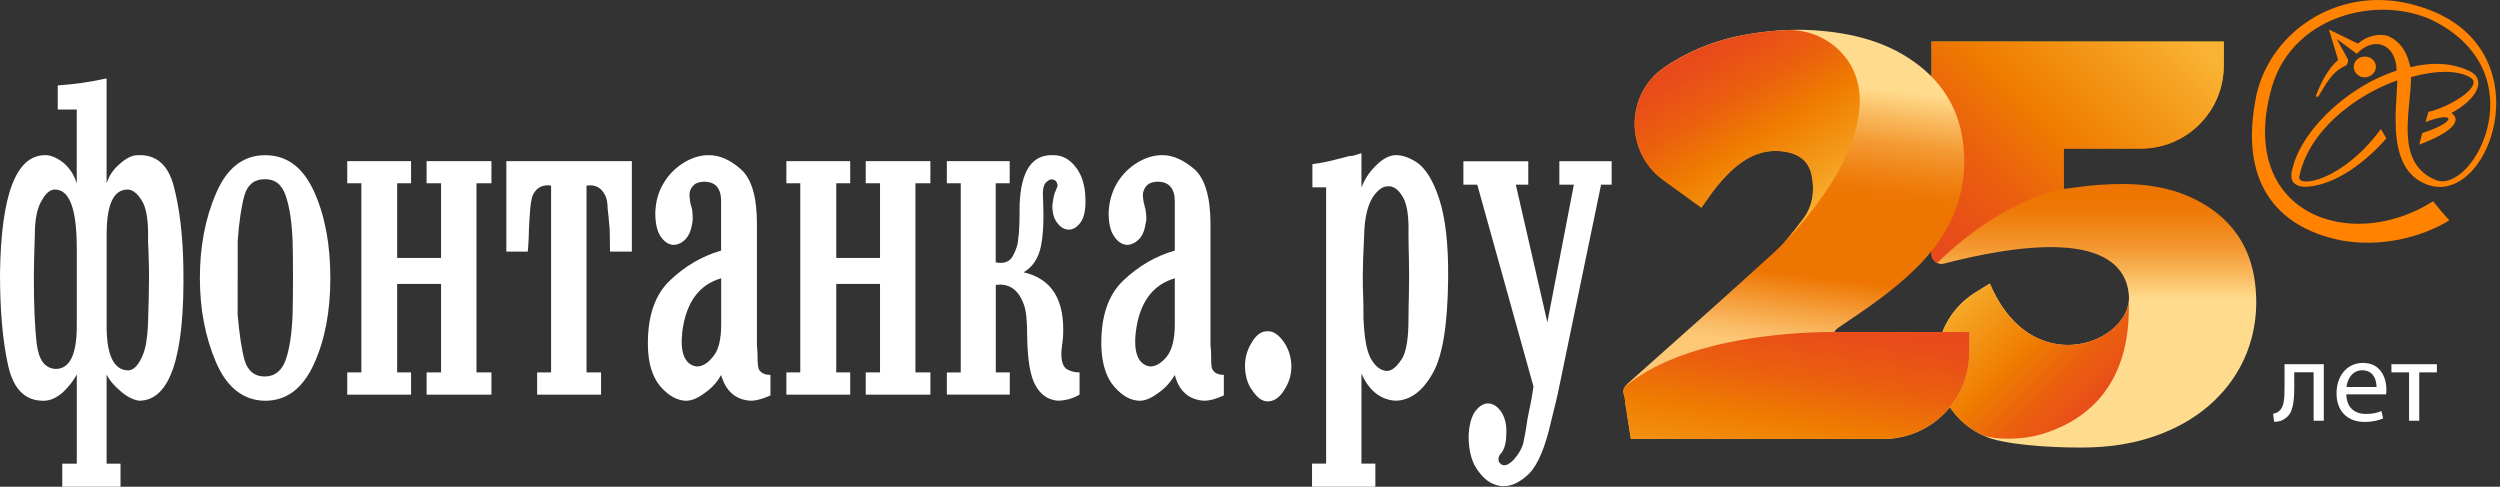
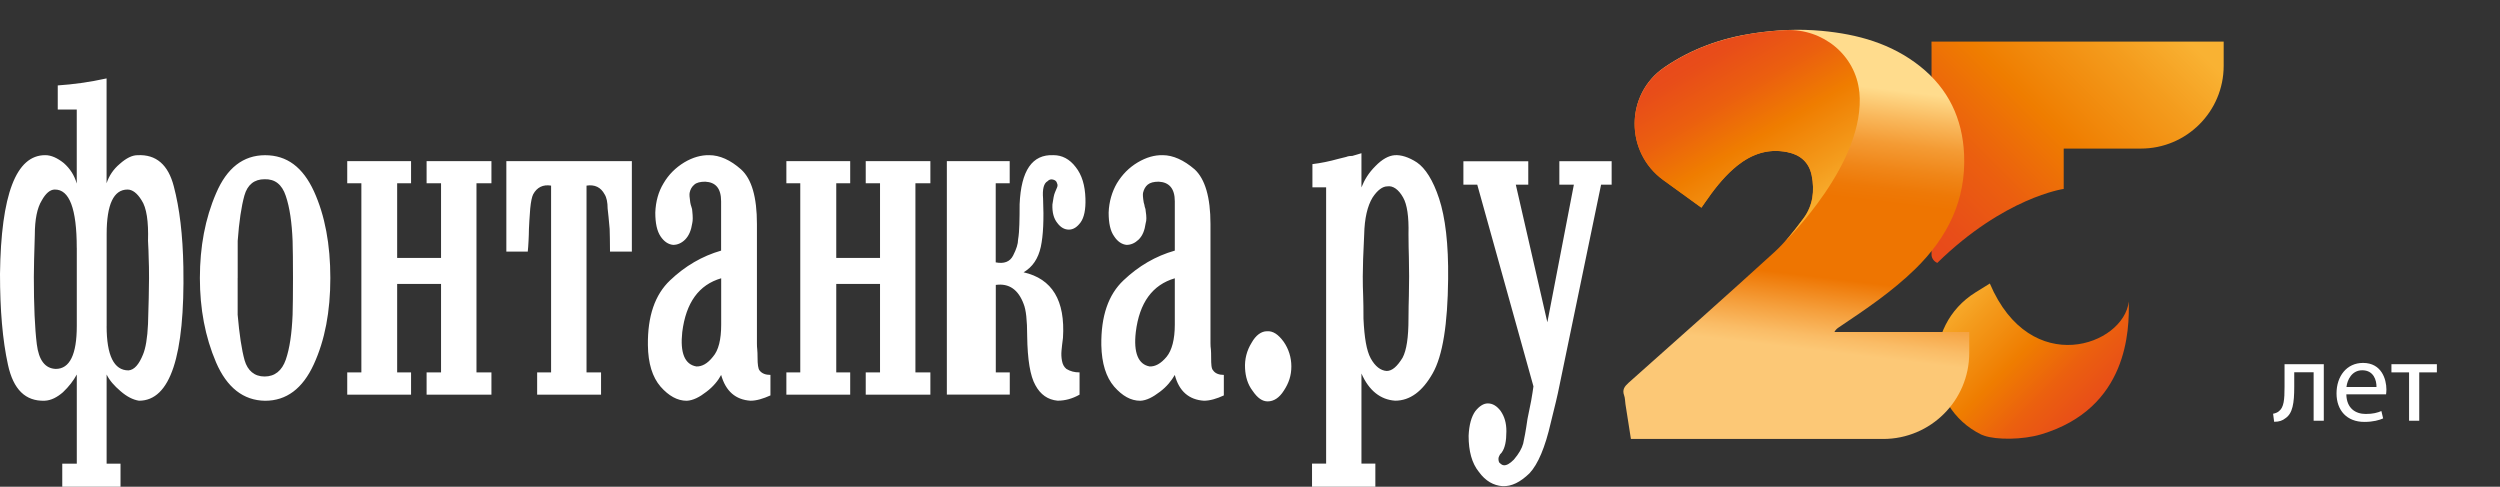
<svg xmlns="http://www.w3.org/2000/svg" width="642" height="125" viewBox="0 0 642 125" fill="none">
  <rect x="0" y="0" width="642" height="125" fill="#333333" stroke="none" />
-   <path d="M507.33 75.086L510.99 72.816C521.91 98.476 547.61 87.826 546.7 75.896C546.23 69.746 541.74 56.706 498.97 67.746C497.62 67.996 496.13 66.926 496.03 65.516C496.02 65.326 496.03 65.126 496.03 64.926C496.03 46.396 496.03 30.426 496.03 11.896V10.676H571.06V16.896C571.06 28.636 561.54 38.156 549.8 38.156H529.98V48.516C532.97 48.156 535.89 47.696 538.83 47.486C547.57 46.856 556.18 47.286 564.17 51.426C572.7 55.856 577.79 62.816 579.06 72.396C581.24 88.936 572.95 102.846 558.56 109.836C551.67 113.186 544.35 114.686 536.74 114.896C530.03 115.076 518.12 114.596 511.64 112.726C510.7 112.456 509.74 112.066 508.77 111.586C494.14 104.366 493.47 83.666 507.34 75.076L507.33 75.086Z" fill="url(#paint0_linear_398_360)" />
-   <path fill-rule="evenodd" clip-rule="evenodd" d="M14.83 28.136V21.936C18.69 21.676 22.86 21.136 27.37 20.136V47.066C27.98 45.186 29.09 43.476 30.77 42.076C32.44 40.586 33.96 39.856 35.3 39.856C40.09 39.596 43.2 42.306 44.63 47.846C46.12 53.496 46.94 60.326 47.09 68.566C47.49 91.466 43.72 102.906 35.7 102.906C34.17 102.666 32.58 101.866 30.95 100.446C29.34 99.066 28.14 97.726 27.38 96.176V119.066H30.95V124.996H15.99V119.066H19.72V96.176C18.85 97.776 17.69 99.286 16.16 100.736C14.69 102.006 13.13 102.836 11.48 102.906C6.55 103.076 3.42 100.036 2.04 93.646C0.66 87.366 0 79.546 0 70.366C0.26 49.916 4.14 39.806 11.64 39.846C13.17 39.846 14.76 40.586 16.38 41.876C17.96 43.266 19.1 44.996 19.71 47.146V28.126H14.83V28.136ZM19.71 63.636C19.71 53.586 17.82 48.616 14.06 48.676C12.87 48.676 11.73 49.656 10.72 51.486C9.55 53.376 8.94 56.366 8.94 60.316C8.79 65.146 8.69 68.726 8.69 71.126C8.69 78.476 8.94 84.246 9.45 88.386C9.96 92.526 11.6 94.636 14.32 94.736C17.92 94.736 19.72 91.016 19.72 83.726V63.626L19.71 63.636ZM27.38 83.736C27.38 91.296 29.27 95.116 32.99 95.116C34.48 95.006 35.7 93.576 36.73 91.026C37.39 89.436 37.85 86.846 38.01 83.216C38.16 78.146 38.27 74.266 38.27 71.456C38.27 69.336 38.25 67.606 38.18 66.266C38.16 64.936 38.11 63.516 38.01 61.846C38.16 56.876 37.64 53.316 36.35 51.416C35.25 49.626 34.02 48.676 32.75 48.676C29.18 48.676 27.39 52.506 27.39 60.066V83.726L27.38 83.736ZM51.33 71.396C51.33 63.376 52.68 56.126 55.49 49.636C58.25 43.146 62.46 39.856 68.08 39.856C73.7 39.856 77.78 42.946 80.63 49.146C83.45 55.356 84.83 62.766 84.83 71.396C84.83 80.026 83.43 87.366 80.57 93.586C77.71 99.806 73.55 102.916 68.08 102.916C62.46 102.846 58.25 99.466 55.49 93.076C52.67 86.486 51.33 79.286 51.33 71.406V71.396ZM61.03 71.396V80.816C61.46 85.816 62.05 89.776 62.82 92.546C63.59 95.156 65.32 96.686 67.94 96.686C70.56 96.686 72.4 95.206 73.39 92.366C74.4 89.426 74.94 85.626 75.14 80.806C75.2 78.666 75.24 75.536 75.24 71.386C75.24 67.236 75.2 63.896 75.14 61.856C74.95 57.136 74.4 53.286 73.39 50.316C72.4 47.326 70.59 45.956 67.94 46.026C65.33 46.026 63.55 47.406 62.76 50.216C61.98 53.026 61.4 56.906 61.04 61.856V71.386L61.03 71.396ZM101.99 72.916V95.626H105.56V101.346H89.17V95.626H92.8V47.066H89.17V41.386H105.56V47.066H101.99V66.236H113.26V47.066H109.55V41.386H126.2V47.066H122.36V95.626H126.2V101.346H109.55V95.626H113.26V72.916H101.99ZM154.34 101.346H137.94V95.626H141.52V47.666C139.45 47.326 137.89 48.106 136.92 49.896C136.6 50.526 136.34 51.756 136.16 53.556C136 55.946 135.85 57.696 135.83 58.806C135.83 59.766 135.78 60.796 135.73 61.866C135.68 63.026 135.6 63.906 135.53 64.606H130.03V41.386H162.26V64.606H156.65C156.65 62.056 156.59 60.086 156.56 58.806C156.34 56.406 156.19 54.666 156.04 53.556C156.04 51.996 155.78 50.706 155.26 49.896C154.29 48.106 152.76 47.336 150.62 47.666V95.626H154.35V101.346H154.34ZM197.85 96.276V101.546C195.96 102.386 194.27 102.906 192.75 102.906C188.91 102.666 186.36 100.466 185.19 96.286C184.43 97.726 183.17 99.286 181.41 100.606C179.64 101.986 177.99 102.836 176.35 102.916C173.95 102.916 171.73 101.666 169.63 99.286C167.54 96.856 166.44 93.346 166.38 88.656C166.28 81.176 168.2 75.656 172.08 71.986C175.93 68.316 180.33 65.756 185.18 64.356V51.696C185.18 48.396 183.8 46.786 181.1 46.656C179.82 46.656 178.85 46.906 178.3 47.416C177.68 47.926 177.27 48.636 177.11 49.456C177.01 49.846 177.06 50.706 177.26 52.006C177.32 52.396 177.44 52.776 177.55 53.106C177.7 53.546 177.78 53.846 177.78 54.236C177.93 55.616 177.93 56.636 177.78 57.266C177.49 59.186 176.91 60.536 175.93 61.536C175.02 62.426 173.99 62.886 172.87 62.886C171.6 62.766 170.52 62.026 169.63 60.696C168.72 59.336 168.28 57.346 168.28 54.576C168.39 51.756 169.07 49.246 170.4 47.066C171.73 44.796 173.49 43.066 175.71 41.706C177.94 40.376 180.1 39.806 182.12 39.846C184.83 39.846 187.59 41.096 190.3 43.496C193.05 45.976 194.38 50.646 194.38 57.506V88.116C194.38 88.736 194.4 89.286 194.46 89.736C194.51 90.196 194.54 90.986 194.54 91.856C194.54 93.576 194.7 94.696 195.05 95.126C195.65 95.916 196.59 96.276 197.86 96.276H197.85ZM185.19 71.466C179.47 73.136 176.15 77.696 175.2 85.296C174.63 90.566 175.8 93.586 178.83 94.106C180.24 94.146 181.66 93.416 183.08 91.616C184.53 89.966 185.2 87.166 185.2 83.376V71.476L185.19 71.466ZM214.75 72.916V95.626H218.33V101.346H201.94V95.626H205.51V47.066H201.94V41.386H218.33V47.066H214.75V66.236H225.99V47.066H222.32V41.386H238.92V47.066H235.08V95.626H238.92V101.346H222.32V95.626H225.99V72.916H214.75ZM243.15 101.346V95.646H246.72V47.066H243.15V41.386H259.29V47.066H255.7V67.376C257.81 67.786 259.35 67.256 260.17 65.616C261.02 63.956 261.44 62.606 261.44 61.536C261.64 60.386 261.73 59.076 261.77 57.626C261.82 56.126 261.84 54.356 261.84 52.436C262.21 43.776 265.07 39.596 270.55 39.846C272.73 39.846 274.67 40.836 276.25 42.916C277.83 44.916 278.64 47.586 278.74 50.976C278.84 53.786 278.4 55.866 277.5 57.106C276.62 58.306 275.63 58.966 274.5 58.966C273.37 58.966 272.38 58.416 271.52 57.256C270.61 56.136 270.18 54.566 270.26 52.506C270.47 51.106 270.64 50.006 270.93 49.376C271.16 48.866 271.33 48.426 271.44 48.166C271.62 47.786 271.62 47.356 271.44 47.056C271.34 46.576 271.02 46.276 270.42 46.116C269.91 45.996 269.45 46.066 269.01 46.536C268.05 47.056 267.66 48.546 267.86 50.976C268.09 56.316 267.91 60.456 267.28 63.386C266.61 66.436 265.16 68.566 262.86 69.926C270.18 71.596 273.59 77.126 272.97 86.776C272.78 88.056 272.69 89.196 272.6 89.996C272.51 90.986 272.56 91.776 272.71 92.626C272.88 93.576 273.24 94.236 273.86 94.746C274.89 95.366 275.98 95.646 277.23 95.626V101.346C275.39 102.386 273.54 102.896 271.58 102.896C269.09 102.656 267.19 101.346 265.88 98.906C264.55 96.566 263.86 92.316 263.78 86.316C263.78 82.186 263.47 79.536 262.88 78.086C261.5 74.366 259.12 72.696 255.72 73.166V95.636H259.31V101.336H243.17L243.15 101.346ZM314.28 96.276V101.546C312.47 102.386 310.71 102.906 309.18 102.906C305.34 102.666 302.77 100.466 301.69 96.286C300.86 97.726 299.64 99.286 297.87 100.606C296.06 101.986 294.45 102.836 292.85 102.916C290.37 102.916 288.22 101.666 286.12 99.286C284.03 96.856 282.93 93.346 282.82 88.656C282.72 81.176 284.62 75.656 288.52 71.986C292.38 68.316 296.77 65.756 301.69 64.356V51.696C301.69 48.396 300.22 46.786 297.56 46.656C296.26 46.656 295.35 46.906 294.73 47.416C294.11 47.926 293.76 48.636 293.55 49.456C293.44 49.846 293.49 50.706 293.71 52.006C293.83 52.396 293.94 52.776 293.97 53.106C294.14 53.546 294.22 53.846 294.22 54.236C294.44 55.616 294.44 56.636 294.22 57.266C293.95 59.186 293.41 60.536 292.39 61.536C291.45 62.426 290.43 62.886 289.3 62.886C288.1 62.766 286.98 62.026 286.12 60.696C285.14 59.336 284.7 57.346 284.7 54.576C284.81 51.756 285.56 49.246 286.82 47.066C288.21 44.796 289.9 43.066 292.16 41.706C294.42 40.376 296.51 39.806 298.58 39.846C301.22 39.846 304 41.096 306.79 43.496C309.46 45.976 310.85 50.646 310.85 57.506V88.116C310.85 88.736 310.89 89.286 310.96 89.736C311 90.196 311.02 90.986 311.02 91.856C311.02 93.576 311.08 94.696 311.54 95.126C312.06 95.916 313.09 96.276 314.27 96.276H314.28ZM301.69 71.466C295.98 73.136 292.59 77.696 291.67 85.296C291.06 90.566 292.3 93.586 295.24 94.106C296.66 94.146 298.09 93.416 299.59 91.616C300.94 89.966 301.69 87.166 301.69 83.376V71.476V71.466ZM319.73 94.616C319.6 92.246 320.17 90.026 321.4 88.036C322.49 86.066 323.93 85.066 325.33 85.066C326.86 84.946 328.24 85.816 329.67 87.796C330.91 89.596 331.62 91.756 331.62 94.096C331.62 96.436 330.97 98.376 329.69 100.316C328.53 102.156 327.1 103.076 325.55 103.076C324.2 103.076 322.96 102.266 321.67 100.366C320.38 98.686 319.84 96.686 319.73 94.616ZM349.63 48.106C350.37 46.216 351.45 44.406 353.2 42.666C354.95 40.856 356.6 39.986 358.13 39.856C359.73 39.726 361.77 40.336 363.87 41.716C366.01 43.176 368.01 46.266 369.56 50.986C371.15 55.816 371.99 62.636 371.88 71.646C371.76 83.216 370.5 91.376 367.89 95.916C365.28 100.516 362.08 102.896 358.28 102.896C354.53 102.656 351.54 100.316 349.62 95.916V119.056H353.19V124.986H336.93V119.056H340.55V48.106H337.03V42.146C339.19 41.886 341.39 41.436 343.65 40.806C344.45 40.596 345.19 40.416 345.71 40.296C346.22 40.076 346.76 40.036 347.29 40.036C348.08 39.786 348.84 39.556 349.62 39.346V48.106H349.63ZM361.86 70.956C361.86 69.166 361.83 67.536 361.8 66.026C361.76 64.576 361.7 62.606 361.7 60.086C361.81 55.616 361.34 52.506 360.33 50.736C359.16 48.626 357.68 47.626 356.27 47.856C355.06 47.856 353.72 48.826 352.47 50.736C351.16 52.886 350.41 56.076 350.32 60.266C350.08 64.986 349.96 68.576 349.96 70.966C349.96 72.746 349.99 74.466 350.06 75.966C350.12 77.476 350.14 79.516 350.14 81.836C350.37 86.776 350.93 90.056 352 92.026C353.14 94.096 354.54 95.156 356.09 95.266C357.51 95.266 358.8 94.106 360.18 91.866C361.2 89.956 361.7 86.656 361.7 81.836C361.7 79.516 361.76 77.476 361.8 75.966C361.82 74.456 361.86 72.746 361.86 70.966V70.956ZM397.37 82.706L404.17 47.416H400.44V41.396H413.87V47.416H411.16L400.43 99.206C400.02 101.356 399.26 104.466 398.24 108.556C396.81 114.826 394.96 119.226 392.77 121.546C390.42 123.816 388.2 124.946 385.83 124.846C383.56 124.666 381.49 123.556 379.78 121.186C377.97 118.956 377.14 115.856 377.14 111.916C377.26 109.126 377.84 107.006 378.88 105.556C379.92 104.276 380.98 103.596 382.08 103.596C383.32 103.596 384.42 104.276 385.38 105.556C386.36 106.996 386.84 108.606 386.84 110.746C386.84 113.256 386.48 115.036 385.67 116.156C385.57 116.366 385.38 116.456 385.22 116.666C385.11 116.886 385.08 116.986 384.96 117.176C384.75 117.586 384.75 118.106 384.96 118.716C385.36 119.126 385.77 119.476 386.18 119.476C386.89 119.536 387.72 119.076 388.74 118.046C390.06 116.506 390.82 115.156 391.16 113.886C391.41 112.756 391.83 110.656 392.26 107.576C392.56 106.106 392.88 104.566 393.2 102.936C393.46 101.366 393.69 100.076 393.79 99.216L379.36 47.426H375.8V41.406H392.46V47.426H389.26L397.35 82.716L397.37 82.706Z" fill="white" />
+   <path fill-rule="evenodd" clip-rule="evenodd" d="M14.83 28.136V21.936C18.69 21.676 22.86 21.136 27.37 20.136V47.066C27.98 45.186 29.09 43.476 30.77 42.076C32.44 40.586 33.96 39.856 35.3 39.856C40.09 39.596 43.2 42.306 44.63 47.846C46.12 53.496 46.94 60.326 47.09 68.566C47.49 91.466 43.72 102.906 35.7 102.906C34.17 102.666 32.58 101.866 30.95 100.446C29.34 99.066 28.14 97.726 27.38 96.176V119.066H30.95V124.996H15.99V119.066H19.72V96.176C18.85 97.776 17.69 99.286 16.16 100.736C14.69 102.006 13.13 102.836 11.48 102.906C6.55 103.076 3.42 100.036 2.04 93.646C0.66 87.366 0 79.546 0 70.366C0.26 49.916 4.14 39.806 11.64 39.846C13.17 39.846 14.76 40.586 16.38 41.876C17.96 43.266 19.1 44.996 19.71 47.146V28.126H14.83V28.136ZM19.71 63.636C19.71 53.586 17.82 48.616 14.06 48.676C12.87 48.676 11.73 49.656 10.72 51.486C9.55 53.376 8.94 56.366 8.94 60.316C8.79 65.146 8.69 68.726 8.69 71.126C8.69 78.476 8.94 84.246 9.45 88.386C9.96 92.526 11.6 94.636 14.32 94.736C17.92 94.736 19.72 91.016 19.72 83.726V63.626L19.71 63.636ZM27.38 83.736C27.38 91.296 29.27 95.116 32.99 95.116C34.48 95.006 35.7 93.576 36.73 91.026C37.39 89.436 37.85 86.846 38.01 83.216C38.16 78.146 38.27 74.266 38.27 71.456C38.27 69.336 38.25 67.606 38.18 66.266C38.16 64.936 38.11 63.516 38.01 61.846C38.16 56.876 37.64 53.316 36.35 51.416C35.25 49.626 34.02 48.676 32.75 48.676C29.18 48.676 27.39 52.506 27.39 60.066V83.726L27.38 83.736ZM51.33 71.396C51.33 63.376 52.68 56.126 55.49 49.636C58.25 43.146 62.46 39.856 68.08 39.856C73.7 39.856 77.78 42.946 80.63 49.146C83.45 55.356 84.83 62.766 84.83 71.396C84.83 80.026 83.43 87.366 80.57 93.586C77.71 99.806 73.55 102.916 68.08 102.916C62.46 102.846 58.25 99.466 55.49 93.076C52.67 86.486 51.33 79.286 51.33 71.406V71.396ZM61.03 71.396V80.816C61.46 85.816 62.05 89.776 62.82 92.546C63.59 95.156 65.32 96.686 67.94 96.686C70.56 96.686 72.4 95.206 73.39 92.366C74.4 89.426 74.94 85.626 75.14 80.806C75.2 78.666 75.24 75.536 75.24 71.386C75.24 67.236 75.2 63.896 75.14 61.856C74.95 57.136 74.4 53.286 73.39 50.316C72.4 47.326 70.59 45.956 67.94 46.026C65.33 46.026 63.55 47.406 62.76 50.216C61.98 53.026 61.4 56.906 61.04 61.856V71.386L61.03 71.396ZM101.99 72.916V95.626H105.56V101.346H89.17V95.626H92.8V47.066H89.17V41.386H105.56V47.066H101.99V66.236H113.26V47.066H109.55V41.386H126.2V47.066H122.36V95.626H126.2V101.346H109.55V95.626H113.26V72.916H101.99ZM154.34 101.346H137.94V95.626H141.52V47.666C139.45 47.326 137.89 48.106 136.92 49.896C136.6 50.526 136.34 51.756 136.16 53.556C136 55.946 135.85 57.696 135.83 58.806C135.83 59.766 135.78 60.796 135.73 61.866C135.68 63.026 135.6 63.906 135.53 64.606H130.03V41.386H162.26V64.606H156.65C156.65 62.056 156.59 60.086 156.56 58.806C156.34 56.406 156.19 54.666 156.04 53.556C156.04 51.996 155.78 50.706 155.26 49.896C154.29 48.106 152.76 47.336 150.62 47.666V95.626H154.35V101.346H154.34ZM197.85 96.276V101.546C195.96 102.386 194.27 102.906 192.75 102.906C188.91 102.666 186.36 100.466 185.19 96.286C184.43 97.726 183.17 99.286 181.41 100.606C179.64 101.986 177.99 102.836 176.35 102.916C173.95 102.916 171.73 101.666 169.63 99.286C167.54 96.856 166.44 93.346 166.38 88.656C166.28 81.176 168.2 75.656 172.08 71.986C175.93 68.316 180.33 65.756 185.18 64.356V51.696C185.18 48.396 183.8 46.786 181.1 46.656C179.82 46.656 178.85 46.906 178.3 47.416C177.68 47.926 177.27 48.636 177.11 49.456C177.01 49.846 177.06 50.706 177.26 52.006C177.32 52.396 177.44 52.776 177.55 53.106C177.7 53.546 177.78 53.846 177.78 54.236C177.93 55.616 177.93 56.636 177.78 57.266C177.49 59.186 176.91 60.536 175.93 61.536C175.02 62.426 173.99 62.886 172.87 62.886C171.6 62.766 170.52 62.026 169.63 60.696C168.72 59.336 168.28 57.346 168.28 54.576C168.39 51.756 169.07 49.246 170.4 47.066C171.73 44.796 173.49 43.066 175.71 41.706C177.94 40.376 180.1 39.806 182.12 39.846C184.83 39.846 187.59 41.096 190.3 43.496C193.05 45.976 194.38 50.646 194.38 57.506V88.116C194.38 88.736 194.4 89.286 194.46 89.736C194.51 90.196 194.54 90.986 194.54 91.856C194.54 93.576 194.7 94.696 195.05 95.126C195.65 95.916 196.59 96.276 197.86 96.276H197.85ZM185.19 71.466C179.47 73.136 176.15 77.696 175.2 85.296C174.63 90.566 175.8 93.586 178.83 94.106C180.24 94.146 181.66 93.416 183.08 91.616C184.53 89.966 185.2 87.166 185.2 83.376V71.476L185.19 71.466ZM214.75 72.916V95.626H218.33V101.346H201.94V95.626H205.51V47.066H201.94V41.386H218.33V47.066H214.75V66.236H225.99V47.066H222.32V41.386H238.92V47.066H235.08V95.626H238.92V101.346H222.32V95.626H225.99V72.916H214.75ZM243.15 101.346V95.646H246.72H243.15V41.386H259.29V47.066H255.7V67.376C257.81 67.786 259.35 67.256 260.17 65.616C261.02 63.956 261.44 62.606 261.44 61.536C261.64 60.386 261.73 59.076 261.77 57.626C261.82 56.126 261.84 54.356 261.84 52.436C262.21 43.776 265.07 39.596 270.55 39.846C272.73 39.846 274.67 40.836 276.25 42.916C277.83 44.916 278.64 47.586 278.74 50.976C278.84 53.786 278.4 55.866 277.5 57.106C276.62 58.306 275.63 58.966 274.5 58.966C273.37 58.966 272.38 58.416 271.52 57.256C270.61 56.136 270.18 54.566 270.26 52.506C270.47 51.106 270.64 50.006 270.93 49.376C271.16 48.866 271.33 48.426 271.44 48.166C271.62 47.786 271.62 47.356 271.44 47.056C271.34 46.576 271.02 46.276 270.42 46.116C269.91 45.996 269.45 46.066 269.01 46.536C268.05 47.056 267.66 48.546 267.86 50.976C268.09 56.316 267.91 60.456 267.28 63.386C266.61 66.436 265.16 68.566 262.86 69.926C270.18 71.596 273.59 77.126 272.97 86.776C272.78 88.056 272.69 89.196 272.6 89.996C272.51 90.986 272.56 91.776 272.71 92.626C272.88 93.576 273.24 94.236 273.86 94.746C274.89 95.366 275.98 95.646 277.23 95.626V101.346C275.39 102.386 273.54 102.896 271.58 102.896C269.09 102.656 267.19 101.346 265.88 98.906C264.55 96.566 263.86 92.316 263.78 86.316C263.78 82.186 263.47 79.536 262.88 78.086C261.5 74.366 259.12 72.696 255.72 73.166V95.636H259.31V101.336H243.17L243.15 101.346ZM314.28 96.276V101.546C312.47 102.386 310.71 102.906 309.18 102.906C305.34 102.666 302.77 100.466 301.69 96.286C300.86 97.726 299.64 99.286 297.87 100.606C296.06 101.986 294.45 102.836 292.85 102.916C290.37 102.916 288.22 101.666 286.12 99.286C284.03 96.856 282.93 93.346 282.82 88.656C282.72 81.176 284.62 75.656 288.52 71.986C292.38 68.316 296.77 65.756 301.69 64.356V51.696C301.69 48.396 300.22 46.786 297.56 46.656C296.26 46.656 295.35 46.906 294.73 47.416C294.11 47.926 293.76 48.636 293.55 49.456C293.44 49.846 293.49 50.706 293.71 52.006C293.83 52.396 293.94 52.776 293.97 53.106C294.14 53.546 294.22 53.846 294.22 54.236C294.44 55.616 294.44 56.636 294.22 57.266C293.95 59.186 293.41 60.536 292.39 61.536C291.45 62.426 290.43 62.886 289.3 62.886C288.1 62.766 286.98 62.026 286.12 60.696C285.14 59.336 284.7 57.346 284.7 54.576C284.81 51.756 285.56 49.246 286.82 47.066C288.21 44.796 289.9 43.066 292.16 41.706C294.42 40.376 296.51 39.806 298.58 39.846C301.22 39.846 304 41.096 306.79 43.496C309.46 45.976 310.85 50.646 310.85 57.506V88.116C310.85 88.736 310.89 89.286 310.96 89.736C311 90.196 311.02 90.986 311.02 91.856C311.02 93.576 311.08 94.696 311.54 95.126C312.06 95.916 313.09 96.276 314.27 96.276H314.28ZM301.69 71.466C295.98 73.136 292.59 77.696 291.67 85.296C291.06 90.566 292.3 93.586 295.24 94.106C296.66 94.146 298.09 93.416 299.59 91.616C300.94 89.966 301.69 87.166 301.69 83.376V71.476V71.466ZM319.73 94.616C319.6 92.246 320.17 90.026 321.4 88.036C322.49 86.066 323.93 85.066 325.33 85.066C326.86 84.946 328.24 85.816 329.67 87.796C330.91 89.596 331.62 91.756 331.62 94.096C331.62 96.436 330.97 98.376 329.69 100.316C328.53 102.156 327.1 103.076 325.55 103.076C324.2 103.076 322.96 102.266 321.67 100.366C320.38 98.686 319.84 96.686 319.73 94.616ZM349.63 48.106C350.37 46.216 351.45 44.406 353.2 42.666C354.95 40.856 356.6 39.986 358.13 39.856C359.73 39.726 361.77 40.336 363.87 41.716C366.01 43.176 368.01 46.266 369.56 50.986C371.15 55.816 371.99 62.636 371.88 71.646C371.76 83.216 370.5 91.376 367.89 95.916C365.28 100.516 362.08 102.896 358.28 102.896C354.53 102.656 351.54 100.316 349.62 95.916V119.056H353.19V124.986H336.93V119.056H340.55V48.106H337.03V42.146C339.19 41.886 341.39 41.436 343.65 40.806C344.45 40.596 345.19 40.416 345.71 40.296C346.22 40.076 346.76 40.036 347.29 40.036C348.08 39.786 348.84 39.556 349.62 39.346V48.106H349.63ZM361.86 70.956C361.86 69.166 361.83 67.536 361.8 66.026C361.76 64.576 361.7 62.606 361.7 60.086C361.81 55.616 361.34 52.506 360.33 50.736C359.16 48.626 357.68 47.626 356.27 47.856C355.06 47.856 353.72 48.826 352.47 50.736C351.16 52.886 350.41 56.076 350.32 60.266C350.08 64.986 349.96 68.576 349.96 70.966C349.96 72.746 349.99 74.466 350.06 75.966C350.12 77.476 350.14 79.516 350.14 81.836C350.37 86.776 350.93 90.056 352 92.026C353.14 94.096 354.54 95.156 356.09 95.266C357.51 95.266 358.8 94.106 360.18 91.866C361.2 89.956 361.7 86.656 361.7 81.836C361.7 79.516 361.76 77.476 361.8 75.966C361.82 74.456 361.86 72.746 361.86 70.966V70.956ZM397.37 82.706L404.17 47.416H400.44V41.396H413.87V47.416H411.16L400.43 99.206C400.02 101.356 399.26 104.466 398.24 108.556C396.81 114.826 394.96 119.226 392.77 121.546C390.42 123.816 388.2 124.946 385.83 124.846C383.56 124.666 381.49 123.556 379.78 121.186C377.97 118.956 377.14 115.856 377.14 111.916C377.26 109.126 377.84 107.006 378.88 105.556C379.92 104.276 380.98 103.596 382.08 103.596C383.32 103.596 384.42 104.276 385.38 105.556C386.36 106.996 386.84 108.606 386.84 110.746C386.84 113.256 386.48 115.036 385.67 116.156C385.57 116.366 385.38 116.456 385.22 116.666C385.11 116.886 385.08 116.986 384.96 117.176C384.75 117.586 384.75 118.106 384.96 118.716C385.36 119.126 385.77 119.476 386.18 119.476C386.89 119.536 387.72 119.076 388.74 118.046C390.06 116.506 390.82 115.156 391.16 113.886C391.41 112.756 391.83 110.656 392.26 107.576C392.56 106.106 392.88 104.566 393.2 102.936C393.46 101.366 393.69 100.076 393.79 99.216L379.36 47.426H375.8V41.406H392.46V47.426H389.26L397.35 82.716L397.37 82.706Z" fill="white" />
  <path d="M546.67 77.426C545.42 88.676 521.44 97.366 510.99 72.806L507.33 75.076C493.46 83.676 494.13 104.366 508.76 111.586C508.92 111.666 509.2 111.766 509.57 111.896C512.64 112.966 519.37 112.976 524.18 111.536C546.52 104.836 546.83 84.706 546.67 77.416V77.426Z" fill="url(#paint1_linear_398_360)" />
  <path d="M496.02 11.896C496.02 30.426 496.02 46.396 496.02 64.926C496.02 65.126 496.01 65.316 496.02 65.516C496.08 66.406 496.7 67.156 497.48 67.526C514.74 50.646 529.96 48.516 529.96 48.516V38.156H549.78C561.52 38.156 571.04 28.636 571.04 16.896V10.676H496.01V11.896H496.02Z" fill="url(#paint2_linear_398_360)" />
  <path d="M505.7 85.276V90.626C505.7 102.836 495.8 112.726 483.6 112.726H418.82C418.35 109.736 417.88 106.746 417.41 103.746C417.3 103.016 417.33 102.236 417.08 101.556C416.54 100.086 417.17 99.236 418.24 98.276C430.74 87.156 443.25 76.066 455.61 64.796C458.44 62.216 460.86 59.126 463.15 56.026C465.54 52.796 466.01 48.986 465.23 45.066C464.55 41.656 462.32 39.746 458.98 39.066C453.63 37.986 449.16 39.816 445.2 43.306C442.31 45.856 439.98 48.896 437.8 52.056C437.54 52.436 437.27 52.826 436.91 53.336C433.64 50.966 430.38 48.606 427.13 46.246C417.26 39.086 417.3 24.236 427.35 17.336C427.42 17.286 427.48 17.246 427.55 17.196C434.41 12.536 442.01 9.806 450.19 8.566C456.05 7.676 461.92 7.376 467.83 7.926C477.04 8.776 485.72 11.176 493.1 17.046C500.35 22.816 503.97 30.456 504.38 39.666C504.9 51.426 500.12 60.946 491.91 69.006C485.96 74.836 479.08 79.456 472.2 84.066C471.77 84.356 471.37 84.686 471.07 85.266H505.7V85.276Z" fill="url(#paint3_linear_398_360)" />
  <path d="M477.46 23.576C476.52 14.146 468.09 7.306 458.63 7.736C455.81 7.866 453 8.156 450.2 8.576C448.81 8.786 447.45 9.046 446.09 9.346C445.28 9.526 444.47 9.726 443.67 9.936C443.64 9.936 443.61 9.956 443.58 9.956C442 10.376 440.45 10.866 438.92 11.416C438.87 11.436 438.82 11.456 438.77 11.466C438.04 11.736 437.31 12.026 436.58 12.326C436.5 12.356 436.42 12.396 436.34 12.426C434.91 13.036 433.5 13.706 432.12 14.446C432.01 14.506 431.9 14.556 431.8 14.616C431.15 14.976 430.5 15.346 429.86 15.726C429.74 15.796 429.62 15.866 429.51 15.946C428.85 16.346 428.2 16.766 427.56 17.206C427.49 17.256 427.43 17.296 427.36 17.346C427.35 17.346 427.34 17.366 427.33 17.366C427.11 17.516 426.9 17.666 426.68 17.836C417.31 24.926 417.49 39.256 427.14 46.246C428.08 46.926 429.02 47.606 429.96 48.286C432.28 49.966 434.6 51.646 436.93 53.336C437.29 52.816 437.55 52.436 437.82 52.056C439.99 48.896 442.32 45.856 445.22 43.306C445.51 43.046 445.81 42.806 446.11 42.566C449.84 39.576 454.04 38.066 459 39.076C462.34 39.746 464.57 41.666 465.25 45.076C466.03 48.986 465.56 52.806 463.17 56.036C461.66 58.076 460.08 60.116 458.37 62.016C458.37 62.016 479.29 41.716 477.48 23.576H477.46Z" fill="url(#paint4_linear_398_360)" />
-   <path d="M417.3 99.286C416.87 99.916 416.73 100.606 417.07 101.556C417.32 102.236 417.29 103.016 417.4 103.746C417.87 106.736 418.34 109.736 418.81 112.726H483.59C495.8 112.726 505.69 102.826 505.69 90.626V85.276H471.06C471.06 85.276 434.93 84.436 417.3 99.286Z" fill="url(#paint5_linear_398_360)" />
-   <path fill-rule="evenodd" clip-rule="evenodd" d="M608.08 14.626C606.56 14.216 604.97 15.026 604.55 16.436C604.12 17.866 604.98 19.346 606.5 19.766C607.99 20.146 609.57 19.306 610.02 17.896C610.47 16.476 609.58 15.006 608.09 14.616L608.08 14.626ZM624.87 51.666C603.3 65.336 574.15 54.586 583.43 22.306C589.05 3.086 612.77 -1.894 626.65 6.266C651.07 20.416 634.86 49.756 625.6 46.266C614.78 41.896 619.15 28.526 619.15 19.796C625.58 17.996 631.62 17.906 634.77 20.166C637.31 22.486 628.72 27.636 623.59 28.736C623.36 29.616 623.12 30.436 622.89 31.326C630.69 28.376 630.98 31.346 622.05 34.156C621.78 35.146 621.52 36.126 621.27 37.146C629.43 34.056 632.39 31.066 629.54 29.006C635.77 25.656 638.49 20.896 634.69 18.516C630.05 16.066 624.56 15.886 618.99 17.246C618.17 13.426 616.41 10.596 613.31 9.296C611.13 8.456 607.75 9.186 605.53 11.206C605.53 11.206 603.043 9.996 598.07 7.576C598.07 7.576 598.07 7.536 600.44 15.396C597.88 17.596 596.08 21.026 594.75 24.566C594.65 24.816 594.84 24.886 595.31 24.816C597.35 21.566 598.8 18.346 602.55 16.776C602.84 16.416 603.02 15.826 602.98 15.346C600.13 9.966 602.99 15.346 600.1 10.046C605.22 13.746 600.1 10.066 605.24 13.816C609.4 9.286 615.28 10.986 615.46 18.136C602.11 22.446 590.01 34.586 588.45 44.526C588.19 46.286 589 48.226 592.85 47.916C600.11 47.236 607.54 41.556 612.82 35.536C612.35 34.766 611.88 33.906 611.41 33.136C601.55 46.546 589.97 48.306 590.44 45.436C592.75 33.926 604.2 24.726 615.63 20.626C615.44 28.536 612.63 44.376 624.17 47.686C640.23 51.986 653.68 10.926 620.79 1.516C601.41 -4.364 583.32 7.626 579.49 24.226C574.77 46.556 584.47 58.356 601.14 61.716C610.86 63.536 621.45 61.216 629.04 56.556C628.7 56.466 624.77 51.716 624.88 51.696L624.87 51.666Z" fill="#FF8200" />
  <path d="M596.75 93.526V108.046H594.14V95.596H589.16V99.376C589.16 103.456 588.77 106.186 586.88 107.416C586.16 107.986 585.35 108.316 584 108.316L583.73 106.246C584.24 106.156 584.81 105.946 585.17 105.646C586.52 104.656 586.67 102.616 586.67 99.376V93.526H596.75Z" fill="white" />
  <path d="M602.54 101.266C602.6 104.836 604.88 106.306 607.52 106.306C609.41 106.306 610.55 105.976 611.54 105.556L611.99 107.446C611.06 107.866 609.47 108.346 607.16 108.346C602.69 108.346 600.02 105.406 600.02 101.026C600.02 96.646 602.6 93.196 606.83 93.196C611.57 93.196 612.83 97.366 612.83 100.036C612.83 100.576 612.77 100.996 612.74 101.266H602.54ZM610.28 99.376C610.31 97.696 609.59 95.086 606.62 95.086C603.95 95.086 602.78 97.546 602.57 99.376H610.28Z" fill="white" />
  <path d="M625.79 93.526V95.626H621.26V108.046H618.65V95.626H614.12V93.526H625.79Z" fill="white" />
  <defs>
    <linearGradient id="paint0_linear_398_360" x1="537.71" y1="76.876" x2="537.71" y2="10.896" gradientUnits="userSpaceOnUse">
      <stop stop-color="#FFDC8D" />
      <stop offset="0.1" stop-color="#F9B85C" />
      <stop offset="0.19" stop-color="#F49B34" />
      <stop offset="0.28" stop-color="#F08618" />
      <stop offset="0.35" stop-color="#EE7907" />
      <stop offset="0.4" stop-color="#EE7501" />
      <stop offset="0.68" stop-color="#EE7501" />
      <stop offset="0.69" stop-color="#EE7501" />
      <stop offset="0.76" stop-color="#F28E01" />
      <stop offset="0.89" stop-color="#FAB802" />
      <stop offset="0.95" stop-color="#FEC803" />
    </linearGradient>
    <linearGradient id="paint1_linear_398_360" x1="542.62" y1="110.206" x2="504.21" y2="71.796" gradientUnits="userSpaceOnUse">
      <stop stop-color="#E8471D" />
      <stop offset="0.14" stop-color="#E84D19" />
      <stop offset="0.34" stop-color="#EB5F0F" />
      <stop offset="0.56" stop-color="#EF7D00" />
      <stop offset="0.83" stop-color="#F49C1D" />
      <stop offset="1" stop-color="#F9B233" />
    </linearGradient>
    <linearGradient id="paint2_linear_398_360" x1="487.29" y1="64.436" x2="551.75" y2="-0.024" gradientUnits="userSpaceOnUse">
      <stop stop-color="#E8471D" />
      <stop offset="0.14" stop-color="#E84D19" />
      <stop offset="0.34" stop-color="#EB5F0F" />
      <stop offset="0.56" stop-color="#EF7D00" />
      <stop offset="0.83" stop-color="#F49C1D" />
      <stop offset="1" stop-color="#F9B233" />
    </linearGradient>
    <linearGradient id="paint3_linear_398_360" x1="467.61" y1="20.876" x2="458.96" y2="92.736" gradientUnits="userSpaceOnUse">
      <stop stop-color="#FFDC8D" />
      <stop offset="0.1" stop-color="#F9B85C" />
      <stop offset="0.19" stop-color="#F49B34" />
      <stop offset="0.28" stop-color="#F08618" />
      <stop offset="0.35" stop-color="#EE7907" />
      <stop offset="0.4" stop-color="#EE7501" />
      <stop offset="0.68" stop-color="#EE7501" />
      <stop offset="0.69" stop-color="#EE7501" />
      <stop offset="0.81" stop-color="#F59F3C" />
      <stop offset="0.9" stop-color="#FABC66" />
      <stop offset="0.95" stop-color="#FCC876" />
    </linearGradient>
    <linearGradient id="paint4_linear_398_360" x1="436.29" y1="7.776" x2="464.91" y2="56.086" gradientUnits="userSpaceOnUse">
      <stop stop-color="#E8471D" />
      <stop offset="0.14" stop-color="#E84D19" />
      <stop offset="0.34" stop-color="#EB5F0F" />
      <stop offset="0.56" stop-color="#EF7D00" />
      <stop offset="0.83" stop-color="#F49C1D" />
      <stop offset="1" stop-color="#F9B233" />
    </linearGradient>
    <linearGradient id="paint5_linear_398_360" x1="464.39" y1="76.566" x2="455.44" y2="133.816" gradientUnits="userSpaceOnUse">
      <stop stop-color="#E8471D" />
      <stop offset="0.14" stop-color="#E84D19" />
      <stop offset="0.34" stop-color="#EB5F0F" />
      <stop offset="0.56" stop-color="#EF7D00" />
      <stop offset="0.83" stop-color="#F49C1D" />
      <stop offset="1" stop-color="#F9B233" />
    </linearGradient>
  </defs>
</svg>